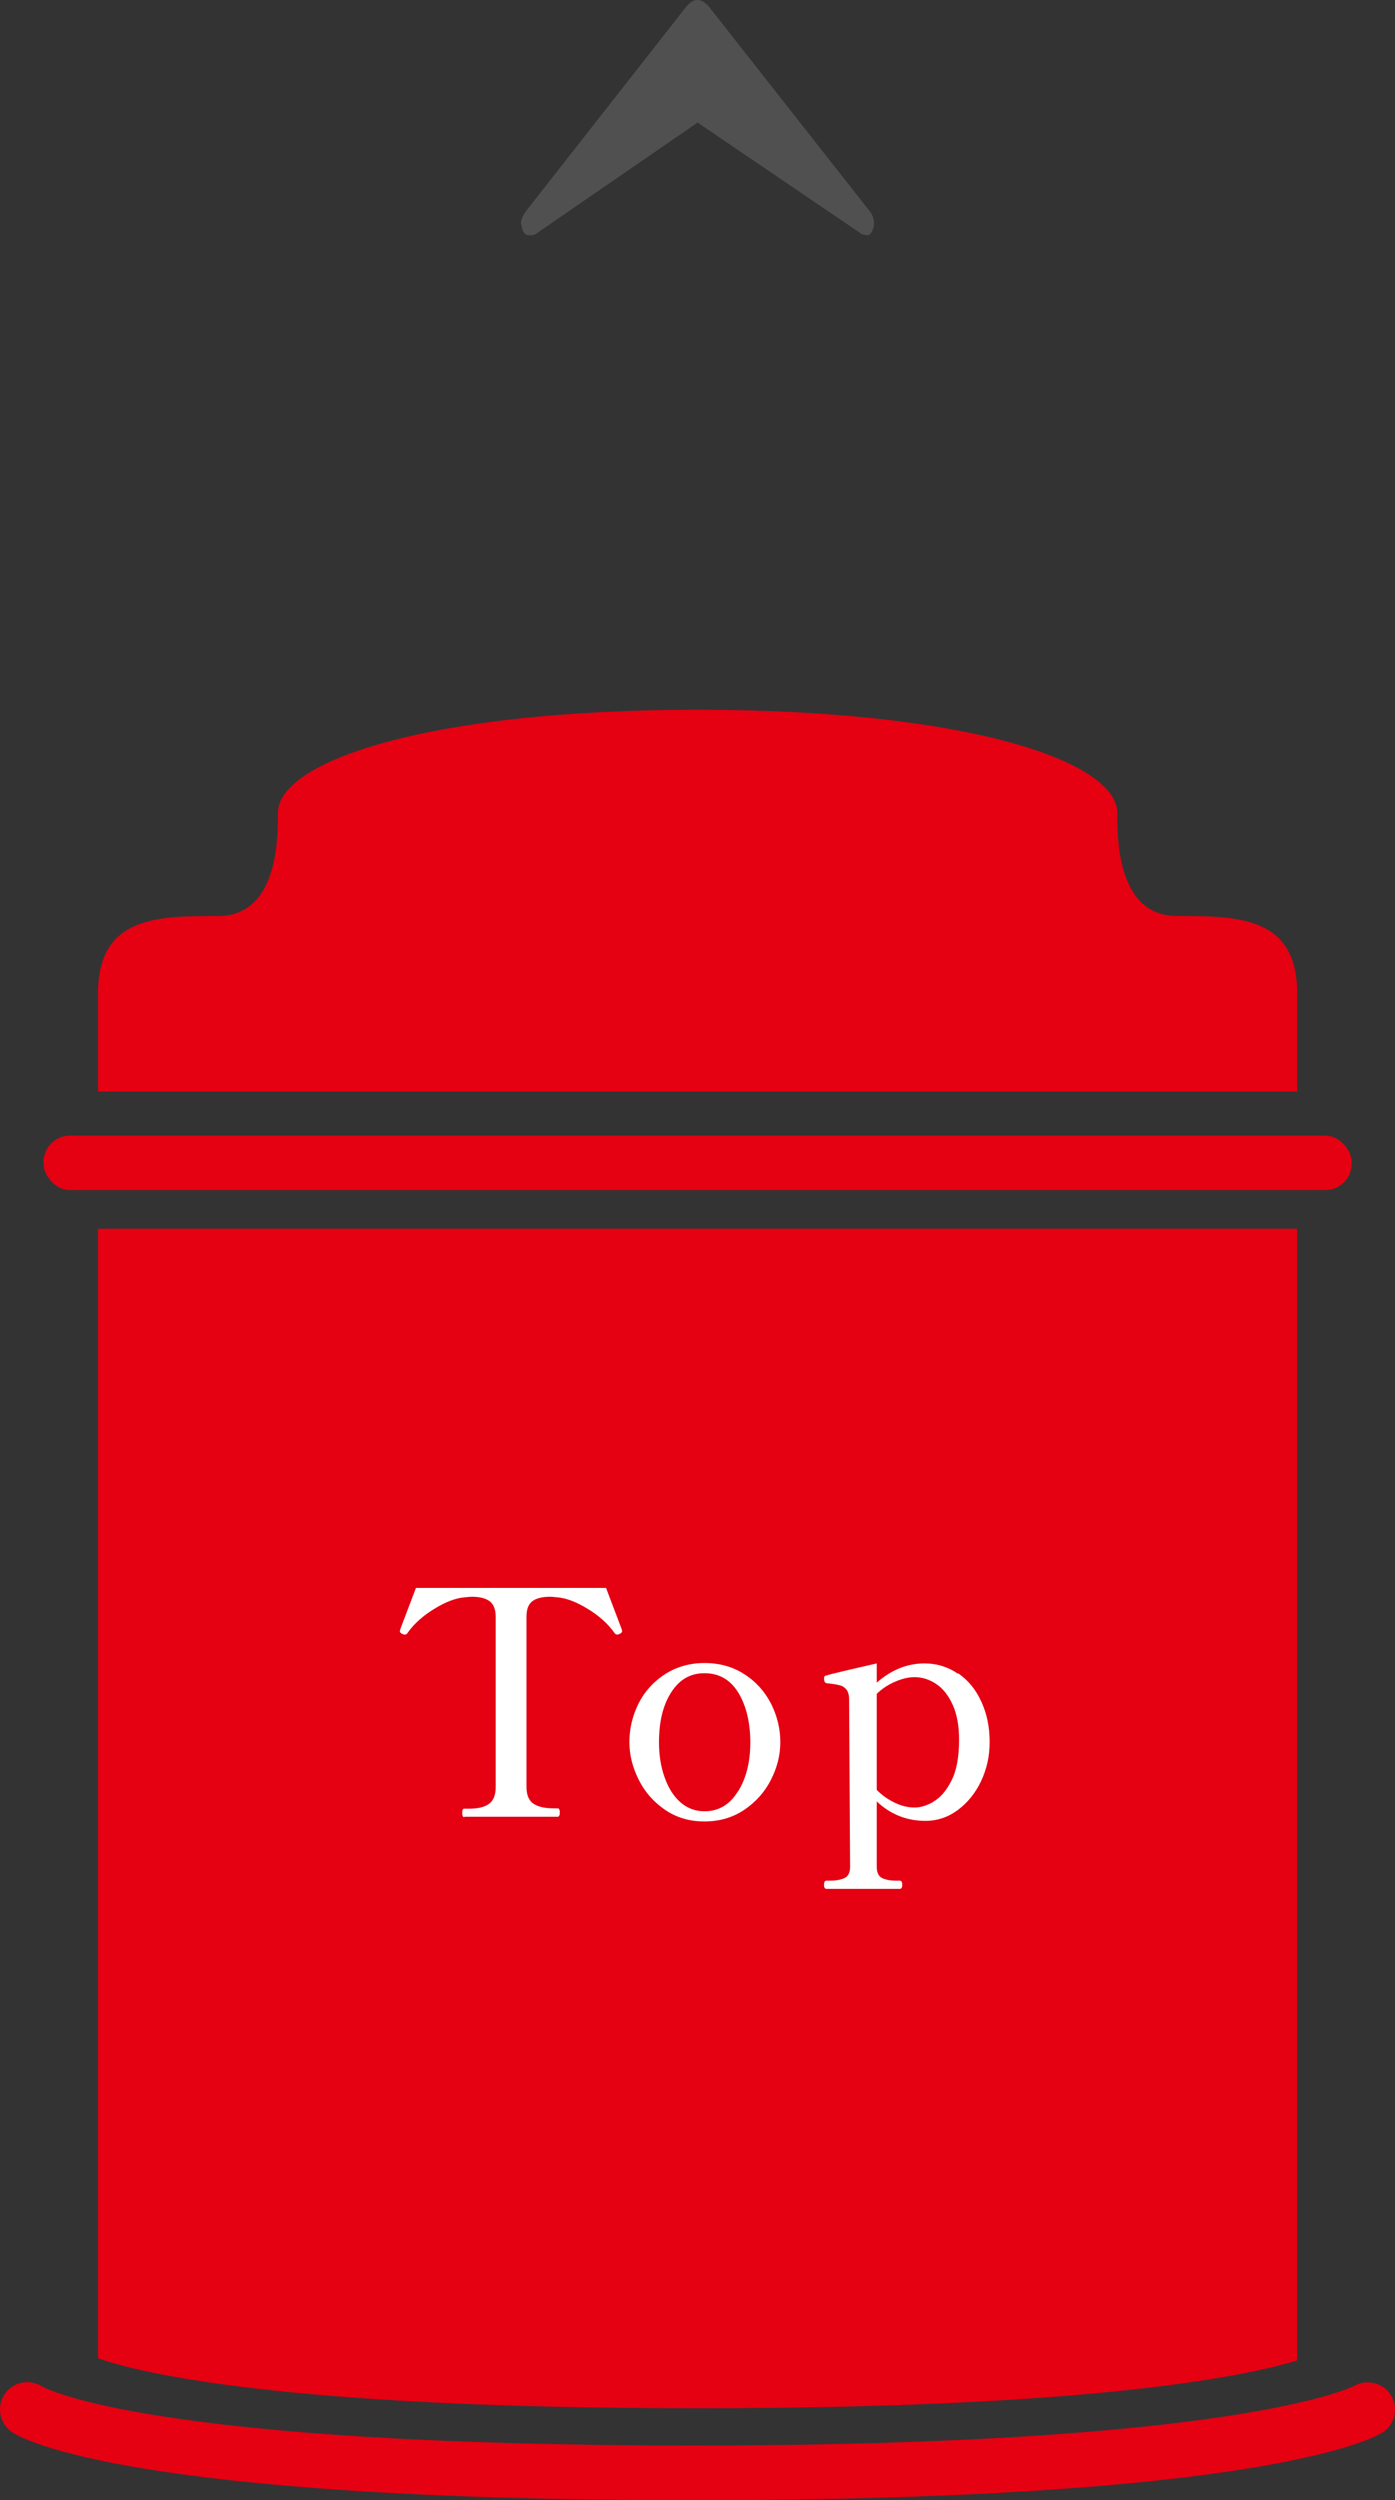
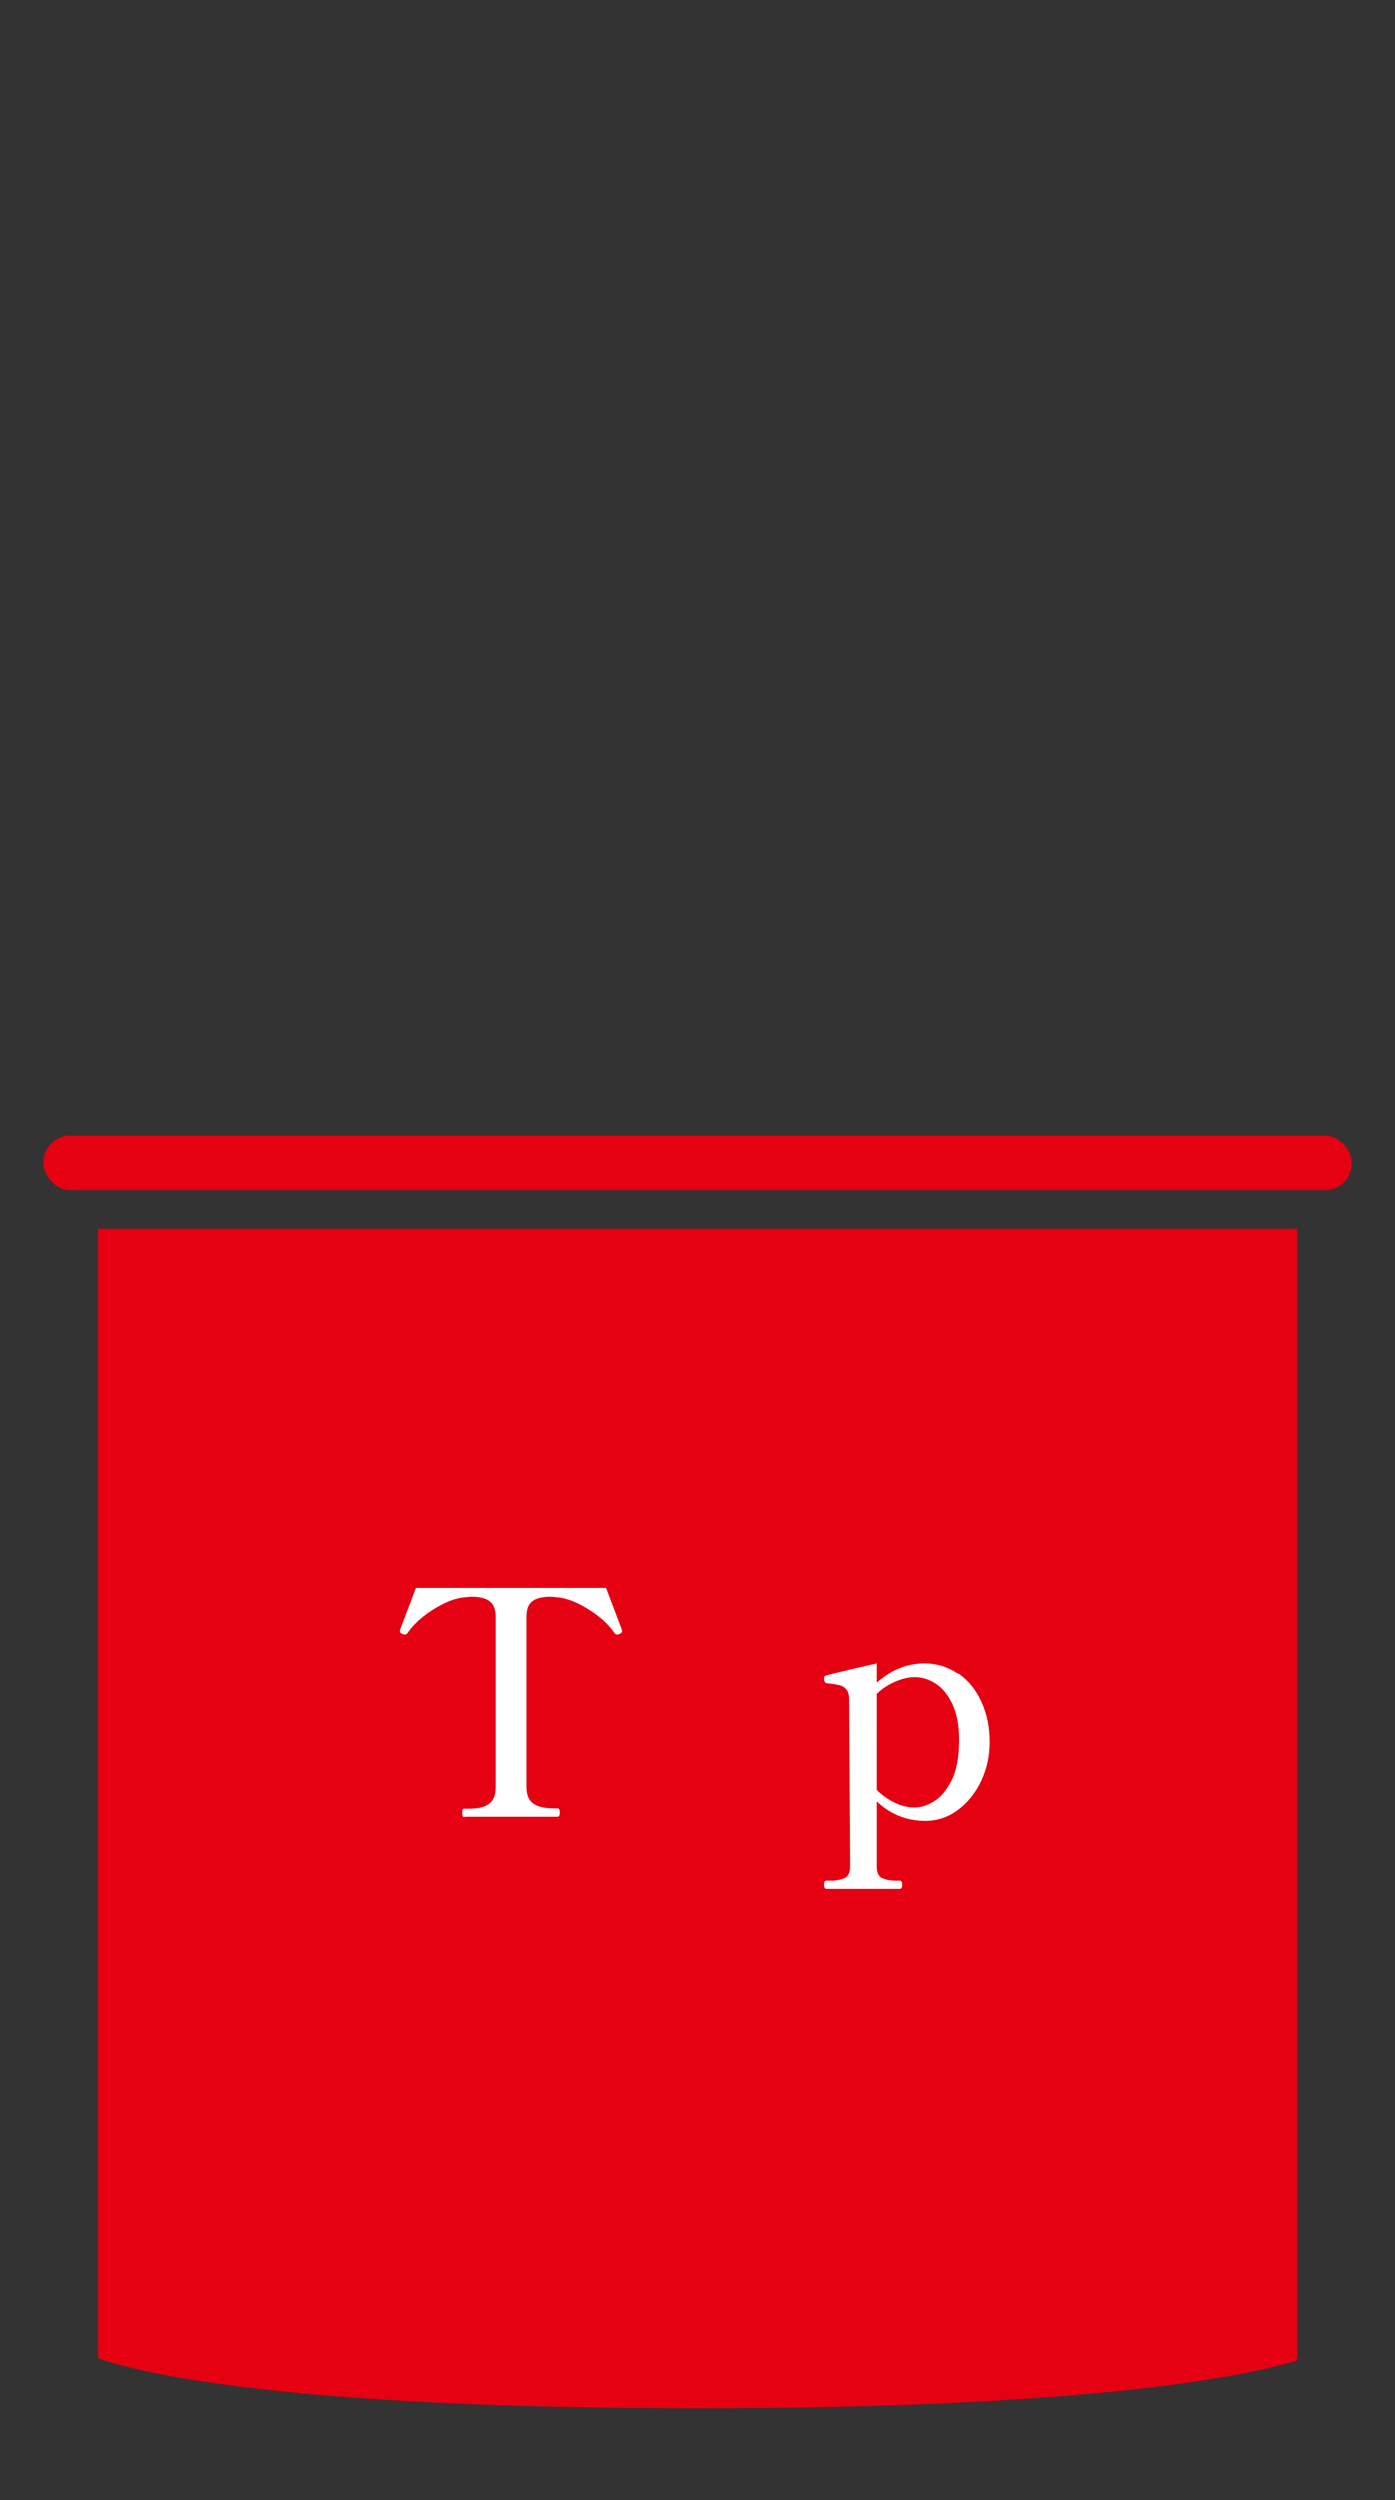
<svg xmlns="http://www.w3.org/2000/svg" id="_圖層_2" viewBox="0 0 71.17 127.52">
  <rect x="0" y="0" width="71.17" height="127.52" fill="#333333" stroke="none" />
  <defs>
    <style>.cls-1{fill:#fff;}.cls-2{fill:#e50012;}.cls-3{fill:#505050;}</style>
  </defs>
  <g id="_圖層_1-2">
    <g>
-       <path class="cls-2" d="M60.06,46.72c-3.06,0-3.06-3.94-3.06-5.26,0-2.63-7.65-5.26-21.41-5.26s-21.41,2.63-21.41,5.26c0,1.31,0,5.26-3.06,5.26s-6.12,0-6.12,3.94v5.01h61.18v-5.01c0-3.94-3.06-3.94-6.12-3.94Z" />
      <rect class="cls-2" x="2.22" y="57.92" width="66.74" height="2.78" rx="1.35" ry="1.35" />
-       <path class="cls-2" d="M35.37,127.52c-28.72,0-34.22-3.11-34.75-3.47-.64-.43-.81-1.29-.39-1.93,.42-.63,1.26-.81,1.9-.41,.29,.16,5.73,3.02,33.24,3.02s33.5-2.93,33.73-3.05c.66-.36,1.51-.14,1.88,.52,.38,.65,.18,1.48-.47,1.88-.58,.35-6.46,3.44-35.15,3.44Z" />
      <g>
        <path class="cls-2" d="M35.59,122.83c20.09,0,27.93-1.63,30.59-2.44V62.67H5v57.61c2.1,.74,9.4,2.55,30.59,2.55Z" />
-         <path d="M36.54,126c.19,0,.39,0,.58,0,.23,0,.45,0,.68,0-.41,0-.84,0-1.26,0Z" />
      </g>
      <g>
        <path class="cls-1" d="M23.68,92.68c-.06,0-.1-.07-.1-.22,0-.14,.03-.21,.1-.21h.24c.46,0,.8-.08,1.03-.25,.23-.17,.34-.45,.34-.86v-8.67c0-.39-.11-.66-.32-.81s-.51-.22-.9-.22c-.06,0-.19,.01-.38,.03-.46,.04-.97,.24-1.54,.59-.57,.35-1.02,.75-1.34,1.2-.04,.08-.1,.11-.16,.11-.03,0-.07-.01-.11-.03-.1-.04-.14-.09-.14-.14l.02-.1c.48-1.27,.75-1.97,.8-2.11h9.7c.05,.14,.32,.84,.8,2.11l.02,.1c0,.05-.05,.1-.14,.14-.04,.02-.08,.03-.11,.03-.06,0-.12-.04-.16-.11-.32-.45-.77-.85-1.34-1.2s-1.09-.55-1.54-.59c-.19-.02-.32-.03-.38-.03-.39,0-.7,.07-.9,.22-.21,.15-.31,.42-.31,.8v8.67c0,.42,.12,.7,.35,.86,.23,.16,.58,.24,1.02,.24h.22c.07,0,.11,.07,.11,.21,0,.15-.04,.22-.11,.22h-4.75Z" />
-         <path class="cls-1" d="M33.92,92.3c-.58-.4-1.03-.91-1.34-1.54-.31-.62-.47-1.26-.47-1.91s.15-1.33,.46-1.95c.31-.62,.76-1.12,1.34-1.5,.59-.38,1.26-.58,2.03-.58s1.46,.19,2.05,.58c.59,.38,1.04,.89,1.35,1.5,.31,.62,.47,1.27,.47,1.95s-.16,1.29-.47,1.91c-.31,.62-.77,1.14-1.36,1.54s-1.27,.6-2.04,.6-1.44-.2-2.02-.6Zm3.74-.94c.42-.68,.62-1.51,.62-2.5s-.21-1.88-.62-2.54c-.41-.66-.98-.98-1.72-.98s-1.28,.33-1.7,.98c-.42,.66-.62,1.5-.62,2.54,0,.64,.09,1.23,.28,1.77,.19,.54,.45,.97,.8,1.28,.35,.31,.76,.47,1.24,.47,.73,0,1.3-.34,1.71-1.02Z" />
        <path class="cls-1" d="M48.89,85.35c.51,.35,.9,.83,1.18,1.45,.28,.61,.42,1.29,.42,2.04s-.15,1.39-.44,2.01c-.29,.61-.69,1.1-1.19,1.47-.5,.37-1.05,.55-1.65,.55-.95,0-1.78-.33-2.48-.99v3.33c0,.29,.09,.48,.26,.57,.18,.09,.42,.14,.73,.14h.18c.09,0,.13,.07,.13,.21s-.04,.21-.13,.21h-3.73c-.09,0-.13-.07-.13-.21s.04-.21,.13-.21h.19c.31,0,.55-.05,.74-.14,.18-.09,.27-.28,.27-.57l-.05-8.54c0-.22-.05-.39-.14-.5-.09-.11-.21-.19-.36-.22-.15-.04-.36-.07-.64-.1-.1-.01-.14-.1-.14-.26,0-.07,.03-.12,.1-.13,.14-.05,1-.26,2.59-.62v.98c.74-.65,1.55-.98,2.43-.98,.64,0,1.21,.18,1.72,.53Zm-1.27,6.54c.34-.19,.65-.54,.91-1.05,.27-.51,.4-1.22,.4-2.11,0-.71-.11-1.31-.33-1.79-.22-.48-.5-.83-.85-1.06-.35-.23-.71-.34-1.1-.34-.3,0-.63,.08-.98,.23s-.67,.36-.94,.62v4.9c.26,.27,.56,.48,.91,.65,.35,.17,.69,.25,1.02,.25,.29,0,.6-.09,.94-.28Z" />
      </g>
-       <path class="cls-3" d="M44.52,11.73c-.08,.18-.16,.27-.27,.27l-.27-.05-8.39-5.7-8.28,5.7c-.05,.04-.15,.05-.31,.05s-.27-.09-.34-.27l-.08-.33c0-.18,.08-.38,.23-.6L35.02,.33C35.2,.11,35.39,0,35.59,0c.18,0,.37,.11,.57,.33l8.24,10.48c.13,.18,.19,.38,.19,.6,0,.11-.02,.22-.08,.33Z" />
    </g>
  </g>
</svg>